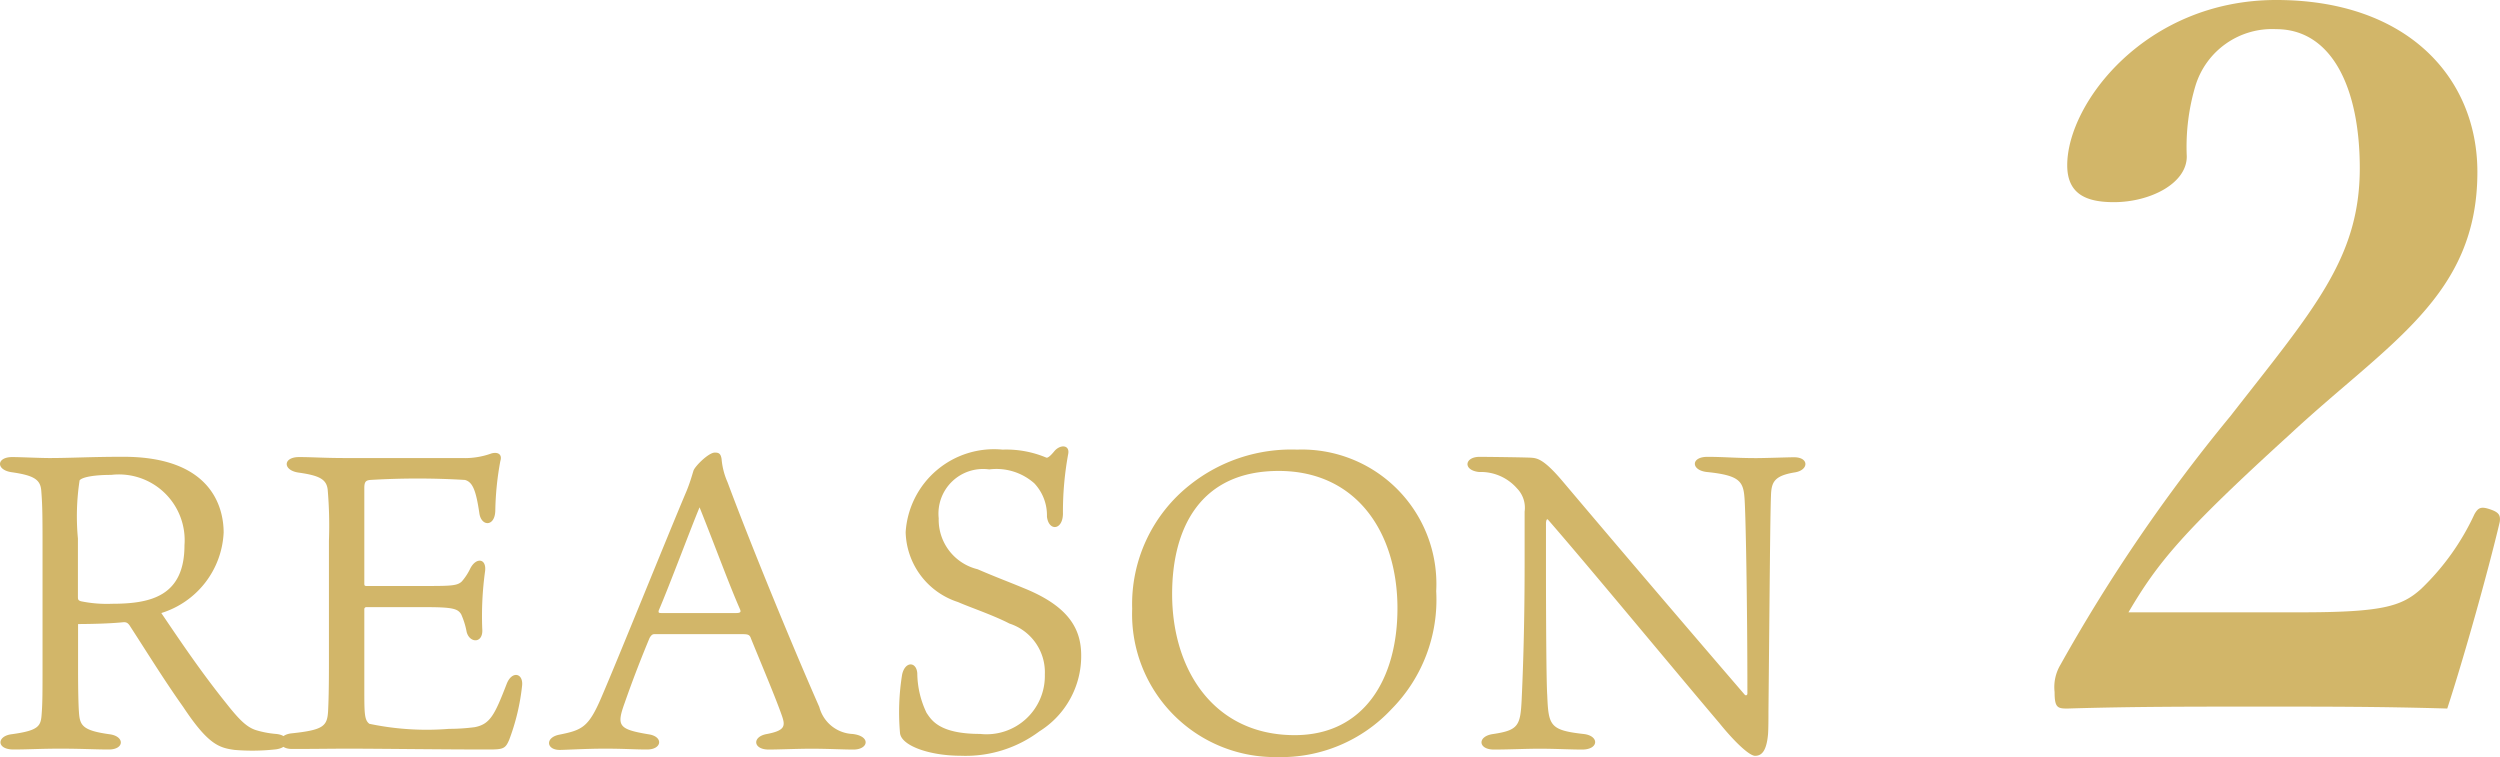
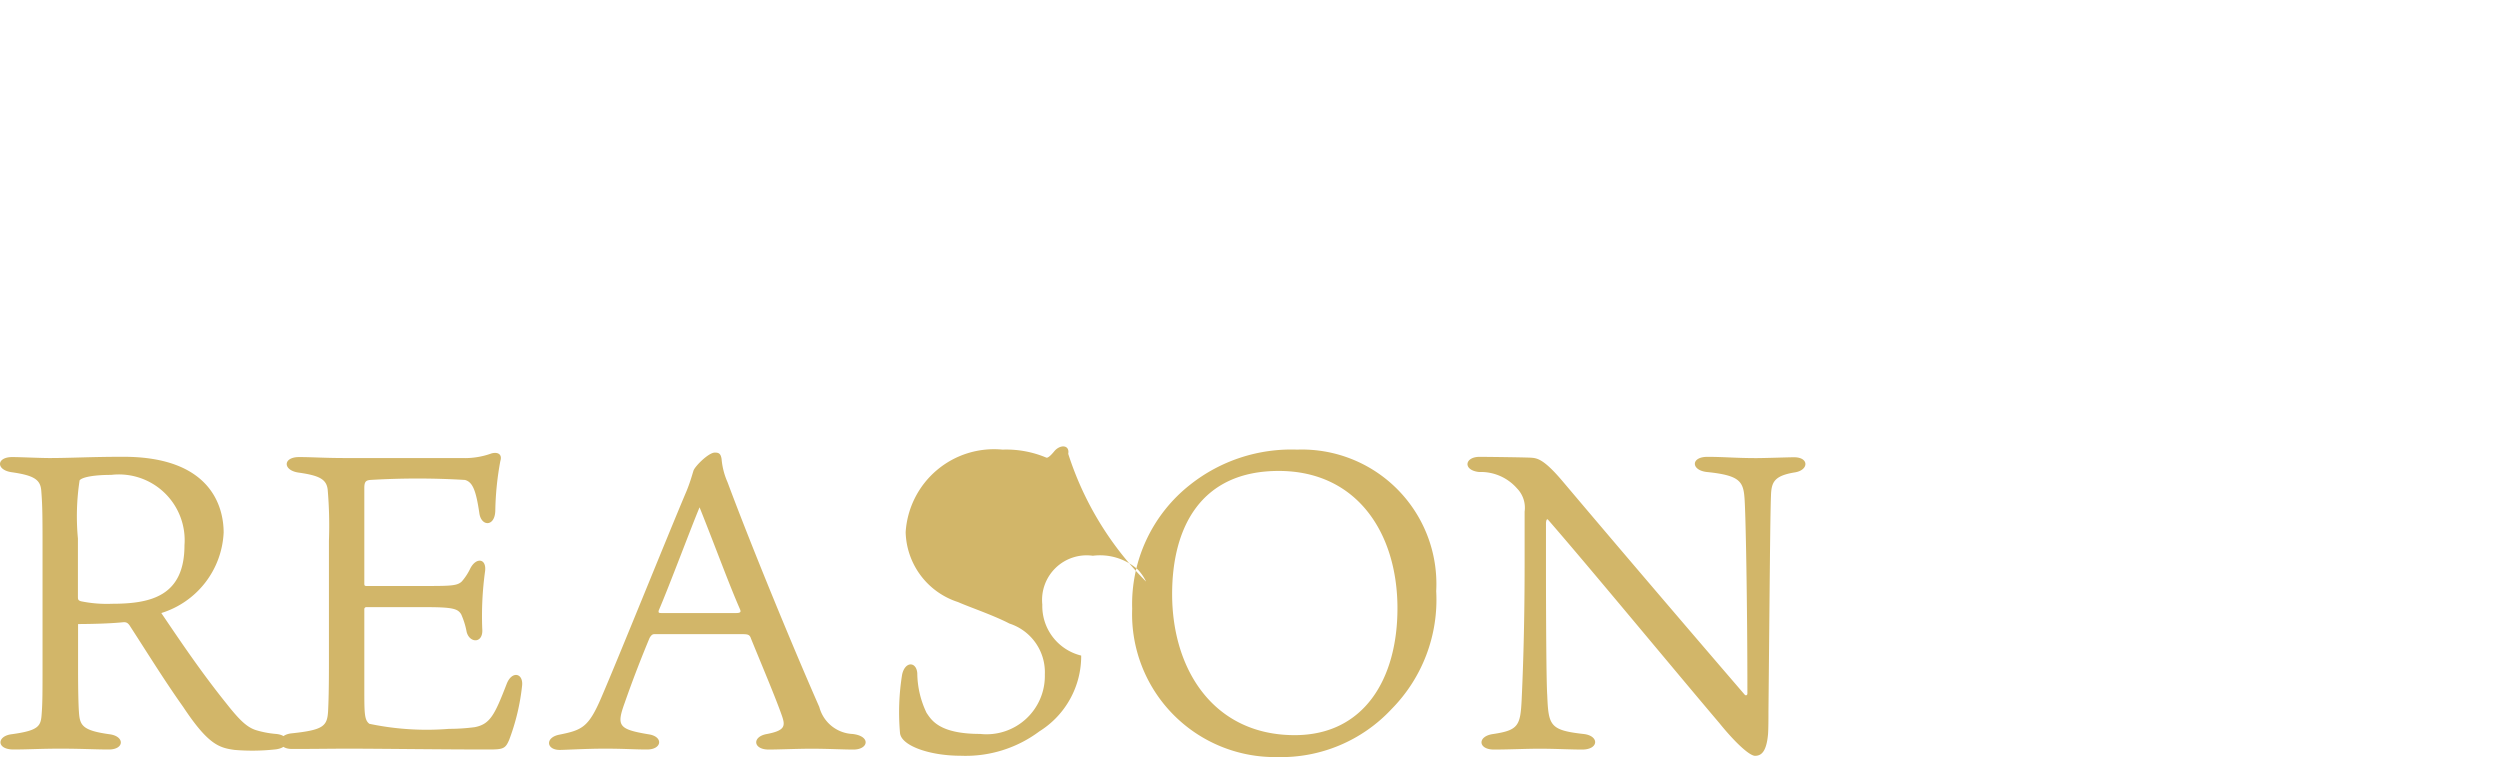
<svg xmlns="http://www.w3.org/2000/svg" width="77.165" height="23.368" viewBox="0 0 77.165 23.368">
  <g id="top_reason_ttl_02-02" transform="translate(1470.483 -3130.693)">
-     <path id="パス_134680" data-name="パス 134680" d="M3.27-3.63c.9-1.53,1.65-2.46,4.98-5.49,3.03-2.82,5.79-4.26,5.79-8.1,0-2.91-2.16-5.31-6.21-5.31-4.02,0-6.45,3.18-6.45,5.1,0,.9.6,1.14,1.44,1.14,1.11,0,2.25-.57,2.25-1.41a6.6,6.6,0,0,1,.27-2.19,2.473,2.473,0,0,1,2.49-1.74c1.71,0,2.58,1.8,2.58,4.29,0,2.79-1.44,4.38-3.99,7.65A51.771,51.771,0,0,0,1.17-2.01a1.349,1.349,0,0,0-.18.84c0,.48.09.51.39.51C3.36-.72,5.13-.72,7.32-.72c2.16,0,3.75,0,5.79.06.51-1.56,1.26-4.23,1.62-5.76.03-.21-.03-.3-.3-.39s-.36-.06-.48.15A7.6,7.6,0,0,1,12.3-4.35c-.6.54-1.2.72-3.72.72Z" transform="translate(-1408.056 3153.223)" fill="#d2b669" />
-     <path id="パス_134681" data-name="パス 134681" d="M4.511-3.9c.117-.013.169.013.247.143.572.884,1.053,1.664,1.625,2.47C7.15-.13,7.488-.026,7.969.039A6.545,6.545,0,0,0,9.2.026c.494-.039.52-.442.039-.481a2.948,2.948,0,0,1-.611-.117c-.286-.091-.52-.325-.91-.819C6.955-2.34,6.331-3.263,5.707-4.186A2.733,2.733,0,0,0,7.631-6.669c0-.806-.4-2.34-3.094-2.34-1,0-1.625.039-2.275.039C1.95-8.97,1.365-9,1.105-9c-.494,0-.507.4-.013.468.7.1.884.234.91.572s.039.572.039,1.534v3.848c0,.806,0,1.157-.026,1.495-.026.377-.065.52-.923.637C.624-.39.611.026,1.144.026,1.573.026,2,0,2.587,0c.65,0,1.105.026,1.5.026.481,0,.494-.4.039-.468-.858-.117-.936-.273-.962-.7-.013-.169-.026-.611-.026-1.274v-1.43C3.588-3.848,4.108-3.861,4.511-3.9ZM3.133-4.68V-6.487a7.332,7.332,0,0,1,.052-1.794c.078-.1.442-.169.975-.169A2.03,2.03,0,0,1,6.422-6.279c0,1.573-1.04,1.807-2.236,1.807a3.946,3.946,0,0,1-.962-.078C3.146-4.576,3.133-4.6,3.133-4.68Zm8.84.377a.061.061,0,0,1,.065-.065h1.833c.845,0,.988.052,1.092.221a2.381,2.381,0,0,1,.169.546c.091.351.52.364.481-.1A10.076,10.076,0,0,1,15.7-5.473c.052-.4-.273-.442-.455-.091a1.759,1.759,0,0,1-.26.4c-.13.13-.312.143-1.04.143H12.038c-.052,0-.065-.013-.065-.078V-8.047c0-.195.052-.234.182-.247a24.4,24.4,0,0,1,2.925,0c.234.065.338.312.442,1.014.052.429.481.442.494-.065a9.131,9.131,0,0,1,.156-1.534c.065-.208-.078-.286-.273-.234a2.417,2.417,0,0,1-.923.143H11.388C10.751-8.97,10.361-9,9.958-9c-.507,0-.507.416,0,.481.637.091.845.208.884.52a13.067,13.067,0,0,1,.039,1.586v3.757c0,.858-.013,1.222-.026,1.495-.026.468-.143.585-1.131.689-.468.052-.455.481.013.481C10,.013,11,0,11.44,0c.975,0,2.925.026,4.368.026.455,0,.52-.026.637-.3a6.717,6.717,0,0,0,.4-1.69c.026-.377-.325-.442-.481-.026C16-1.053,15.86-.754,15.379-.663a6.172,6.172,0,0,1-.793.052,8.6,8.6,0,0,1-2.457-.156c-.156-.117-.156-.325-.156-1.1Zm7.319,2.717c-.4.936-.6,1.014-1.313,1.157-.429.091-.39.468.026.468C18.187.039,18.811,0,19.4,0s.923.026,1.3.026c.468,0,.507-.4.052-.468-.936-.156-1-.26-.741-.975.286-.819.559-1.5.767-2,.039-.065.078-.117.143-.117h2.73c.182,0,.221.026.26.143.312.767.78,1.872.962,2.405.1.3.065.429-.468.533-.468.078-.442.481.052.481.273,0,.9-.026,1.313-.026.507,0,1,.026,1.3.026.468,0,.546-.416-.026-.481a1.116,1.116,0,0,1-1.027-.832c-.819-1.859-2.093-4.953-2.834-6.942A2.229,2.229,0,0,1,23-8.944c-.026-.156-.078-.195-.208-.195-.195,0-.637.442-.663.572-.026.078-.091.325-.208.611C21.346-6.6,19.851-2.886,19.292-1.586Zm3.029-5.863c.52,1.3.9,2.353,1.248,3.146.026.065.039.117-.117.117H21.138c-.078,0-.091-.013-.078-.078C21.385-5.018,22.074-6.864,22.321-7.449ZM34.1-2.873c0-.793-.351-1.508-1.768-2.08-.468-.195-.858-.338-1.43-.585a1.573,1.573,0,0,1-1.2-1.573,1.377,1.377,0,0,1,1.56-1.508,1.764,1.764,0,0,1,1.391.429,1.439,1.439,0,0,1,.39,1.027c.052.455.481.429.494-.078A9.832,9.832,0,0,1,33.7-9.1c.052-.286-.26-.3-.442-.065-.13.156-.2.195-.234.182a3.185,3.185,0,0,0-1.352-.247,2.733,2.733,0,0,0-2.99,2.548A2.329,2.329,0,0,0,30.3-4.524c.351.156,1.079.4,1.586.663a1.58,1.58,0,0,1,1.092,1.573,1.8,1.8,0,0,1-2,1.833c-1.261,0-1.5-.429-1.651-.65a2.882,2.882,0,0,1-.286-1.222c-.026-.364-.377-.377-.468.039a7.3,7.3,0,0,0-.065,1.807c.039.39.91.7,1.872.7a3.8,3.8,0,0,0,2.431-.754A2.737,2.737,0,0,0,34.1-2.873ZM40.768-9.23a5.024,5.024,0,0,0-3.3,1.079,4.691,4.691,0,0,0-1.794,3.835A4.411,4.411,0,0,0,40.144.26,4.663,4.663,0,0,0,43.68-1.222a4.8,4.8,0,0,0,1.378-3.64A4.15,4.15,0,0,0,40.768-9.23Zm3.094,4.9c0,2.171-1.027,3.913-3.172,3.913-2.483,0-3.783-2-3.783-4.355,0-2.054.884-3.8,3.289-3.8S43.862-6.669,43.862-4.329Zm4.654-2.73c1.3,1.495,3.8,4.524,5.278,6.266C54.288-.182,54.73.221,54.9.221c.195,0,.351-.13.4-.663.013-.182.013-.507.013-.7.039-3.848.052-5.993.078-6.669.013-.416.1-.611.728-.715.442-.065.455-.468-.013-.468-.182,0-.9.026-1.17.026-.637,0-.988-.039-1.508-.039s-.507.416-.013.468c.975.1,1.118.273,1.157.78.039.416.091,3.315.091,6.058,0,.052-.052.078-.091.026-1.846-2.145-3.965-4.628-5.59-6.552-.6-.715-.806-.741-1-.754-.26-.013-1.4-.026-1.586-.026-.468,0-.52.416-.013.468a1.483,1.483,0,0,1,1.17.507.855.855,0,0,1,.234.715v1.586c0,2.2-.065,3.64-.091,4.212-.039.806-.1.949-.871,1.066-.507.065-.481.481.013.481.429,0,1.014-.026,1.4-.026.494,0,.975.026,1.326.026.52,0,.533-.429.039-.481-1.04-.117-1.079-.26-1.118-1.2-.026-.364-.039-2.2-.039-4.121V-6.955C48.451-7.085,48.49-7.1,48.516-7.059Z" transform="translate(-1471.211 3153.801)" fill="#d2b669" />
+     <path id="パス_134681" data-name="パス 134681" d="M4.511-3.9c.117-.013.169.013.247.143.572.884,1.053,1.664,1.625,2.47C7.15-.13,7.488-.026,7.969.039A6.545,6.545,0,0,0,9.2.026c.494-.039.52-.442.039-.481a2.948,2.948,0,0,1-.611-.117c-.286-.091-.52-.325-.91-.819C6.955-2.34,6.331-3.263,5.707-4.186A2.733,2.733,0,0,0,7.631-6.669c0-.806-.4-2.34-3.094-2.34-1,0-1.625.039-2.275.039C1.95-8.97,1.365-9,1.105-9c-.494,0-.507.4-.013.468.7.1.884.234.91.572s.039.572.039,1.534v3.848c0,.806,0,1.157-.026,1.495-.026.377-.065.52-.923.637C.624-.39.611.026,1.144.026,1.573.026,2,0,2.587,0c.65,0,1.105.026,1.5.026.481,0,.494-.4.039-.468-.858-.117-.936-.273-.962-.7-.013-.169-.026-.611-.026-1.274v-1.43C3.588-3.848,4.108-3.861,4.511-3.9ZM3.133-4.68V-6.487a7.332,7.332,0,0,1,.052-1.794c.078-.1.442-.169.975-.169A2.03,2.03,0,0,1,6.422-6.279c0,1.573-1.04,1.807-2.236,1.807a3.946,3.946,0,0,1-.962-.078C3.146-4.576,3.133-4.6,3.133-4.68Zm8.84.377a.061.061,0,0,1,.065-.065h1.833c.845,0,.988.052,1.092.221a2.381,2.381,0,0,1,.169.546c.091.351.52.364.481-.1A10.076,10.076,0,0,1,15.7-5.473c.052-.4-.273-.442-.455-.091a1.759,1.759,0,0,1-.26.4c-.13.13-.312.143-1.04.143H12.038c-.052,0-.065-.013-.065-.078V-8.047c0-.195.052-.234.182-.247a24.4,24.4,0,0,1,2.925,0c.234.065.338.312.442,1.014.052.429.481.442.494-.065a9.131,9.131,0,0,1,.156-1.534c.065-.208-.078-.286-.273-.234a2.417,2.417,0,0,1-.923.143H11.388C10.751-8.97,10.361-9,9.958-9c-.507,0-.507.416,0,.481.637.091.845.208.884.52a13.067,13.067,0,0,1,.039,1.586v3.757c0,.858-.013,1.222-.026,1.495-.026.468-.143.585-1.131.689-.468.052-.455.481.013.481C10,.013,11,0,11.44,0c.975,0,2.925.026,4.368.026.455,0,.52-.026.637-.3a6.717,6.717,0,0,0,.4-1.69c.026-.377-.325-.442-.481-.026C16-1.053,15.86-.754,15.379-.663a6.172,6.172,0,0,1-.793.052,8.6,8.6,0,0,1-2.457-.156c-.156-.117-.156-.325-.156-1.1Zm7.319,2.717c-.4.936-.6,1.014-1.313,1.157-.429.091-.39.468.026.468C18.187.039,18.811,0,19.4,0s.923.026,1.3.026c.468,0,.507-.4.052-.468-.936-.156-1-.26-.741-.975.286-.819.559-1.5.767-2,.039-.065.078-.117.143-.117h2.73c.182,0,.221.026.26.143.312.767.78,1.872.962,2.405.1.3.065.429-.468.533-.468.078-.442.481.052.481.273,0,.9-.026,1.313-.026.507,0,1,.026,1.3.026.468,0,.546-.416-.026-.481a1.116,1.116,0,0,1-1.027-.832c-.819-1.859-2.093-4.953-2.834-6.942A2.229,2.229,0,0,1,23-8.944c-.026-.156-.078-.195-.208-.195-.195,0-.637.442-.663.572-.026.078-.091.325-.208.611C21.346-6.6,19.851-2.886,19.292-1.586Zm3.029-5.863c.52,1.3.9,2.353,1.248,3.146.026.065.039.117-.117.117H21.138c-.078,0-.091-.013-.078-.078C21.385-5.018,22.074-6.864,22.321-7.449ZM34.1-2.873a1.573,1.573,0,0,1-1.2-1.573,1.377,1.377,0,0,1,1.56-1.508,1.764,1.764,0,0,1,1.391.429,1.439,1.439,0,0,1,.39,1.027c.052.455.481.429.494-.078A9.832,9.832,0,0,1,33.7-9.1c.052-.286-.26-.3-.442-.065-.13.156-.2.195-.234.182a3.185,3.185,0,0,0-1.352-.247,2.733,2.733,0,0,0-2.99,2.548A2.329,2.329,0,0,0,30.3-4.524c.351.156,1.079.4,1.586.663a1.58,1.58,0,0,1,1.092,1.573,1.8,1.8,0,0,1-2,1.833c-1.261,0-1.5-.429-1.651-.65a2.882,2.882,0,0,1-.286-1.222c-.026-.364-.377-.377-.468.039a7.3,7.3,0,0,0-.065,1.807c.039.39.91.7,1.872.7a3.8,3.8,0,0,0,2.431-.754A2.737,2.737,0,0,0,34.1-2.873ZM40.768-9.23a5.024,5.024,0,0,0-3.3,1.079,4.691,4.691,0,0,0-1.794,3.835A4.411,4.411,0,0,0,40.144.26,4.663,4.663,0,0,0,43.68-1.222a4.8,4.8,0,0,0,1.378-3.64A4.15,4.15,0,0,0,40.768-9.23Zm3.094,4.9c0,2.171-1.027,3.913-3.172,3.913-2.483,0-3.783-2-3.783-4.355,0-2.054.884-3.8,3.289-3.8S43.862-6.669,43.862-4.329Zm4.654-2.73c1.3,1.495,3.8,4.524,5.278,6.266C54.288-.182,54.73.221,54.9.221c.195,0,.351-.13.4-.663.013-.182.013-.507.013-.7.039-3.848.052-5.993.078-6.669.013-.416.1-.611.728-.715.442-.065.455-.468-.013-.468-.182,0-.9.026-1.17.026-.637,0-.988-.039-1.508-.039s-.507.416-.013.468c.975.1,1.118.273,1.157.78.039.416.091,3.315.091,6.058,0,.052-.052.078-.091.026-1.846-2.145-3.965-4.628-5.59-6.552-.6-.715-.806-.741-1-.754-.26-.013-1.4-.026-1.586-.026-.468,0-.52.416-.013.468a1.483,1.483,0,0,1,1.17.507.855.855,0,0,1,.234.715v1.586c0,2.2-.065,3.64-.091,4.212-.039.806-.1.949-.871,1.066-.507.065-.481.481.013.481.429,0,1.014-.026,1.4-.026.494,0,.975.026,1.326.026.52,0,.533-.429.039-.481-1.04-.117-1.079-.26-1.118-1.2-.026-.364-.039-2.2-.039-4.121V-6.955C48.451-7.085,48.49-7.1,48.516-7.059Z" transform="translate(-1471.211 3153.801)" fill="#d2b669" />
  </g>
</svg>